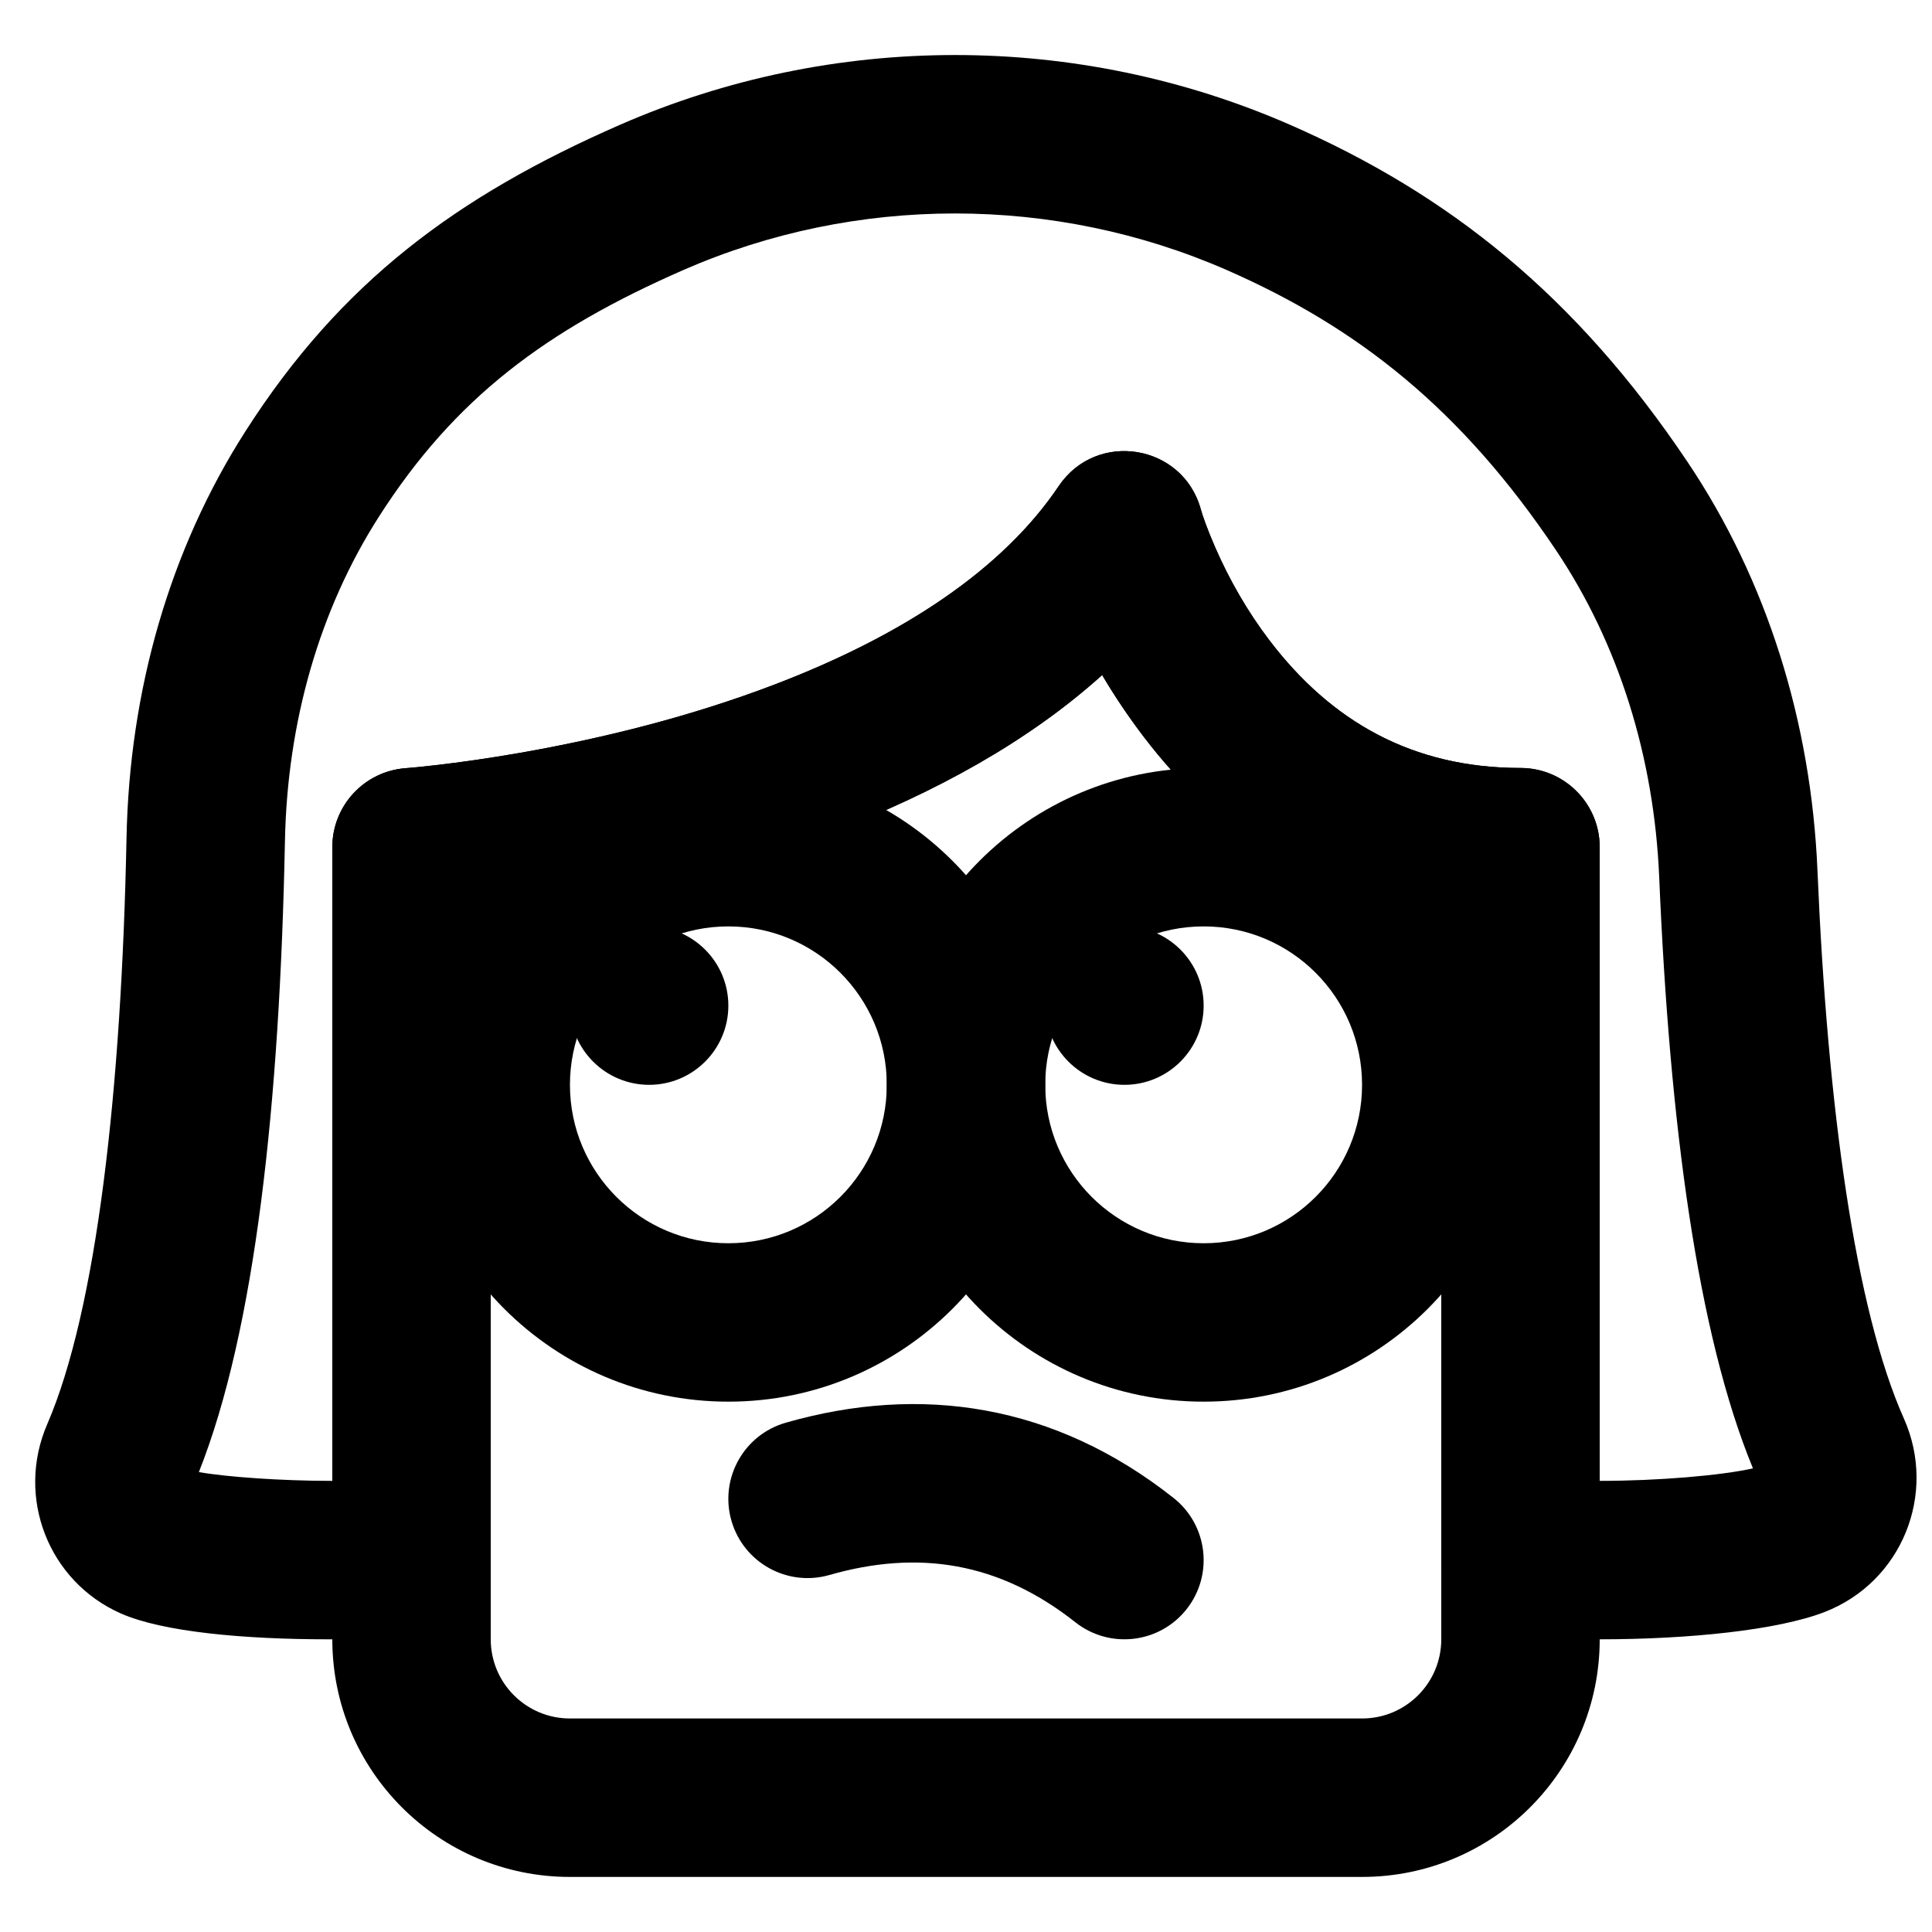
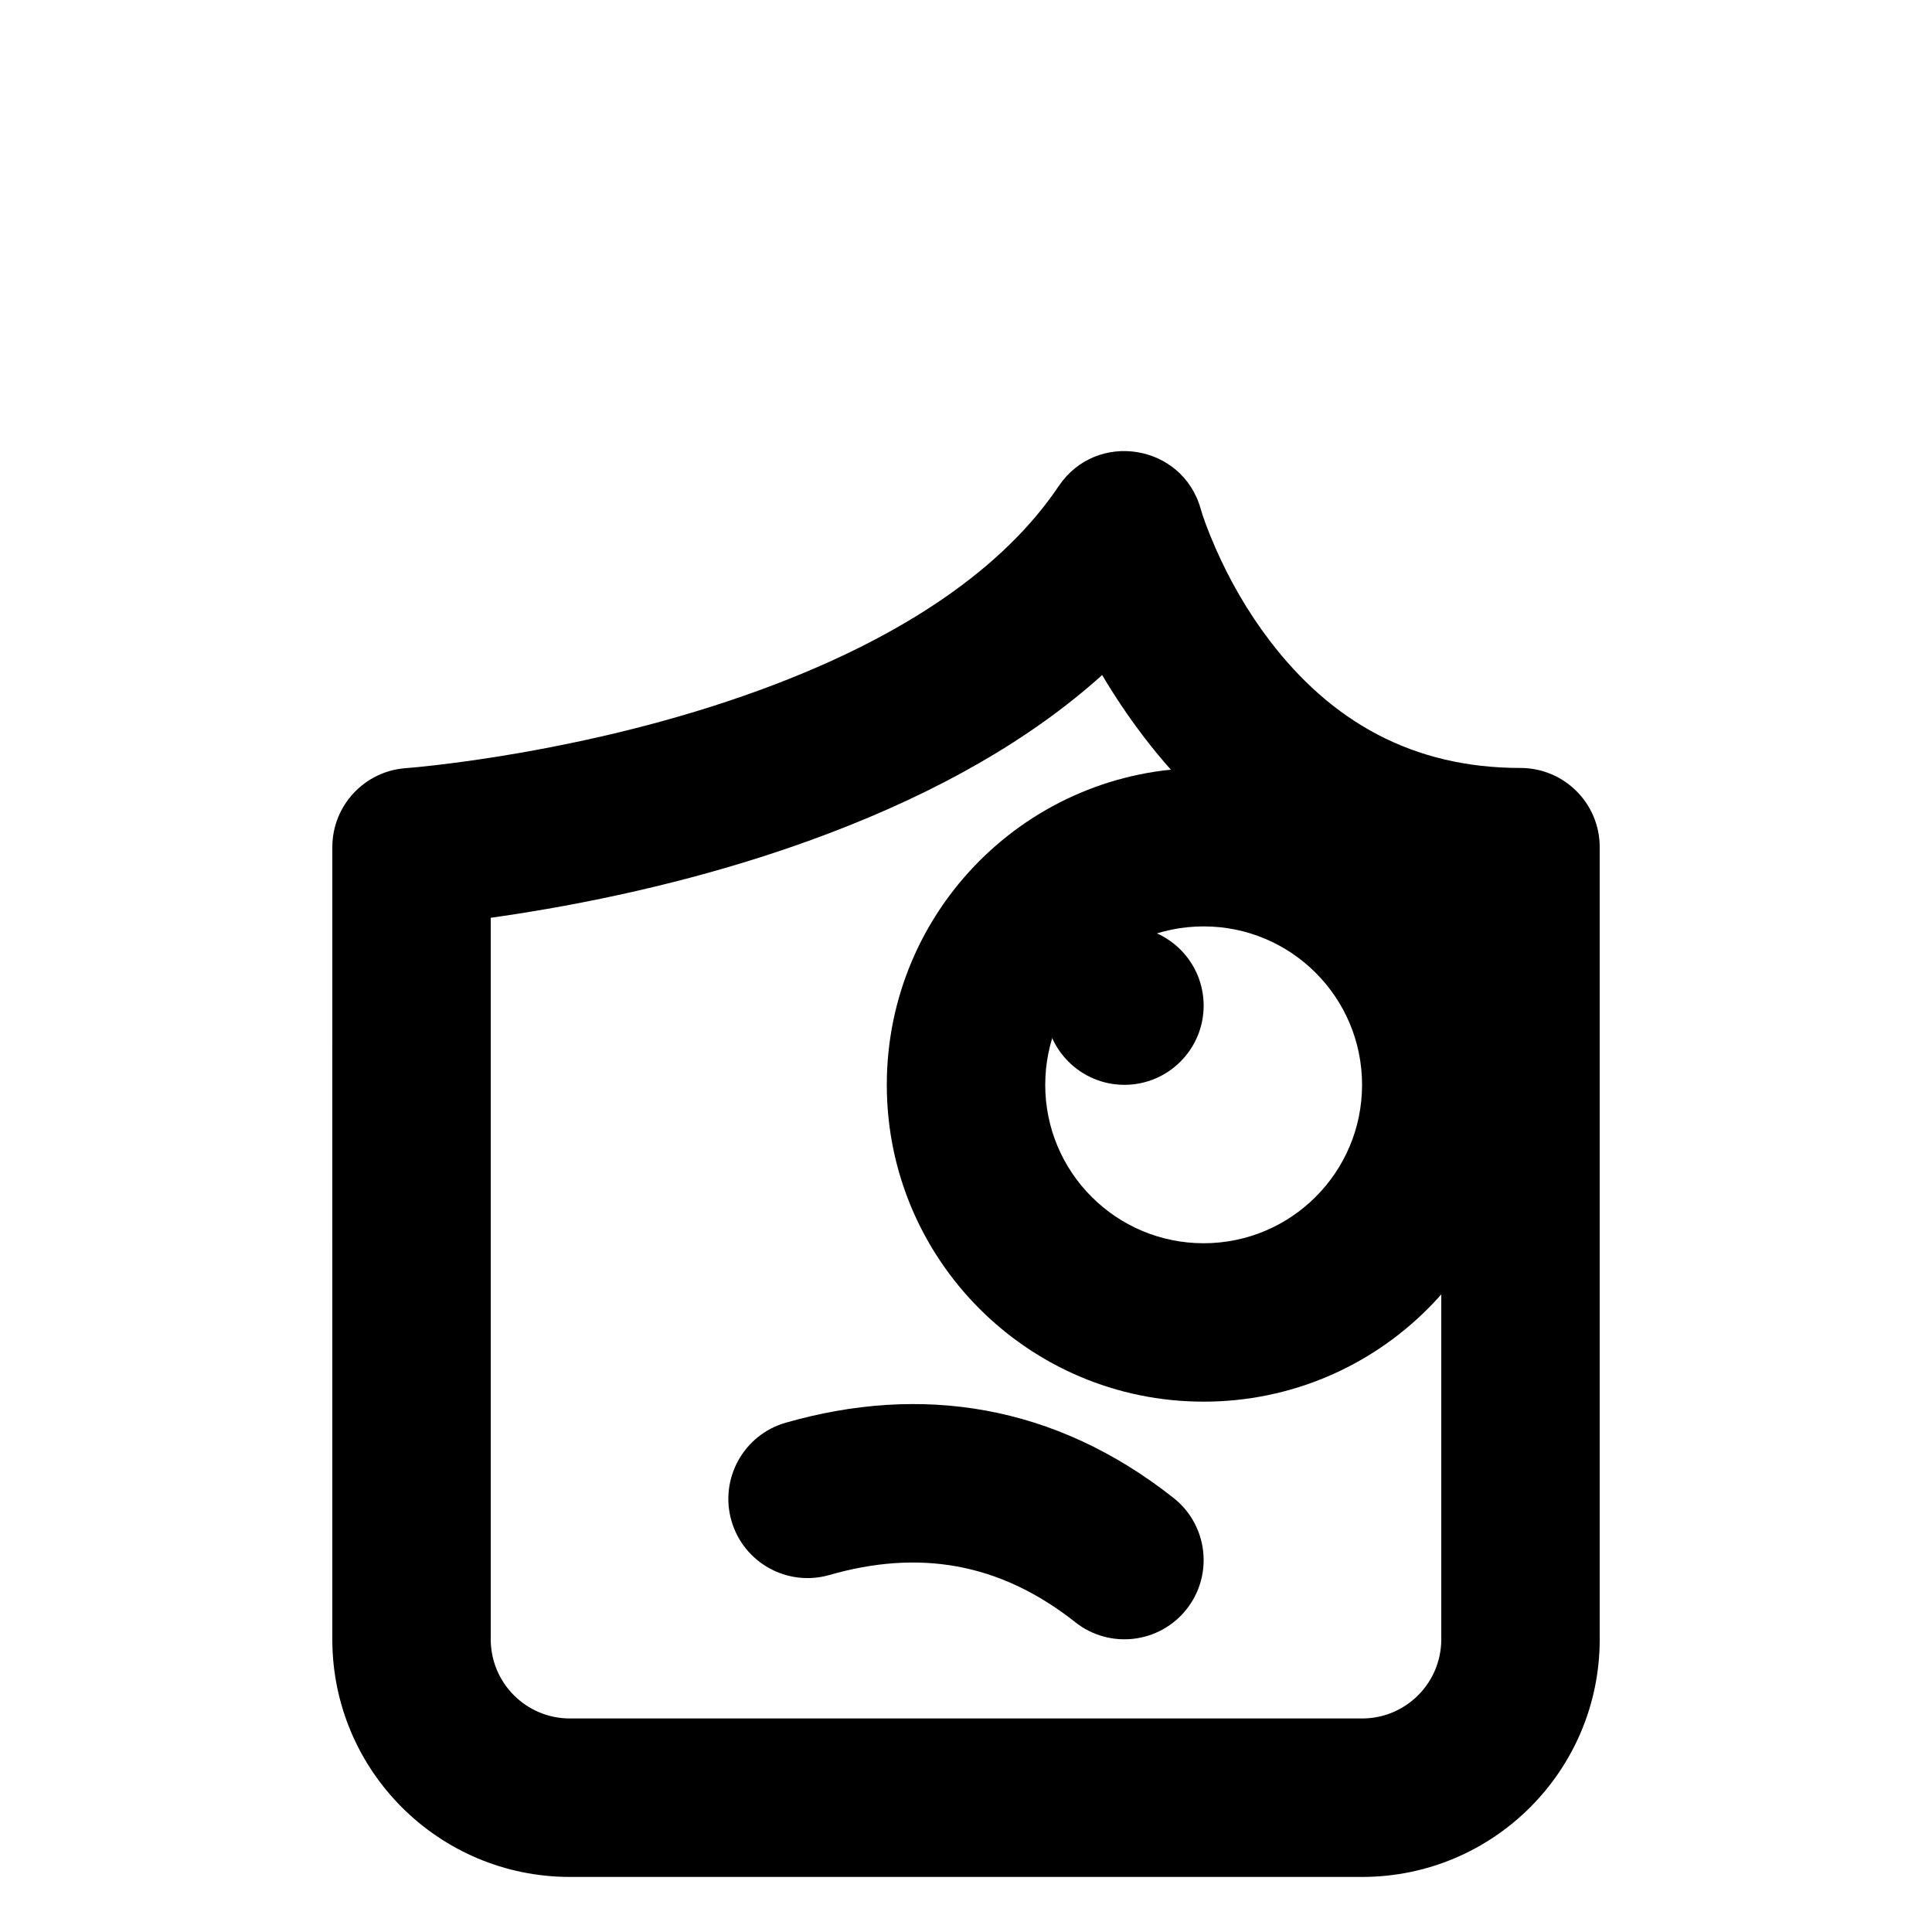
<svg xmlns="http://www.w3.org/2000/svg" width="800px" height="800px" version="1.1" viewBox="144 144 512 512">
  <defs>
    <clipPath id="a">
-       <path d="m153 158h498.9v421h-498.9z" />
-     </clipPath>
+       </clipPath>
  </defs>
-   <path d="m337.02 410.5c0 11.586-9.406 20.992-20.992 20.992-11.59 0-20.992-9.406-20.992-20.992 0-11.59 9.402-20.992 20.992-20.992 11.586 0 20.992 9.402 20.992 20.992" fill-rule="evenodd" />
-   <path d="m379.01 431.49c0 23.188-18.797 41.984-41.984 41.984-23.191 0-41.984-18.797-41.984-41.984 0-23.191 18.793-41.984 41.984-41.984 23.188 0 41.984 18.793 41.984 41.984zm41.984 0c0-46.379-37.594-83.969-83.969-83.969-46.379 0-83.969 37.59-83.969 83.969 0 46.375 37.59 83.965 83.969 83.965 46.375 0 83.969-37.59 83.969-83.965z" fill-rule="evenodd" />
  <path d="m462.98 410.5c0 11.586-9.406 20.992-20.992 20.992-11.59 0-20.992-9.406-20.992-20.992 0-11.59 9.402-20.992 20.992-20.992 11.586 0 20.992 9.402 20.992 20.992" fill-rule="evenodd" />
  <path d="m504.96 431.49c0 23.188-18.793 41.984-41.98 41.984-23.191 0-41.984-18.797-41.984-41.984 0-23.191 18.793-41.984 41.984-41.984 23.188 0 41.98 18.793 41.98 41.984zm41.984 0c0-46.379-37.59-83.969-83.965-83.969-46.379 0-83.969 37.59-83.969 83.969 0 46.375 37.59 83.965 83.969 83.965 46.375 0 83.965-37.59 83.965-83.965z" fill-rule="evenodd" />
  <path d="m363.8 561.39c23.398-6.707 44.852-3.535 65.172 12.52 9.094 7.188 22.297 5.641 29.484-3.457 7.188-9.098 5.641-22.297-3.457-29.484-31.566-24.941-67.02-30.184-102.77-19.938-11.145 3.195-17.586 14.82-14.395 25.965 3.195 11.145 14.82 17.59 25.965 14.395z" fill-rule="evenodd" />
  <path d="m288.91 384.89c25.41-4.43 50.852-10.953 74.797-20.051 28.684-10.898 53.211-24.695 72.379-41.949 3.156 5.348 6.816 10.852 11.023 16.367 19.711 25.832 45.961 43.402 78.844 48.625v190.54c0 11.605-9.387 20.992-20.992 20.992h-209.92c-11.602 0-20.992-9.387-20.992-20.992v-191.2c4.715-0.66 9.684-1.438 14.859-2.34zm-56.844 193.54c0 34.793 28.188 62.977 62.977 62.977h209.92c34.793 0 62.977-28.184 62.977-62.977v-209.92c0-11.594-9.398-20.992-20.992-20.992-28.688 0-50.156-12.359-66.461-33.727-5.918-7.758-10.691-16.164-14.371-24.559-2.16-4.922-3.422-8.574-3.891-10.277-4.773-17.293-27.641-21.02-37.652-6.133-14.754 21.93-41.016 39.566-75.773 52.77-21.199 8.055-44.133 13.938-67.094 17.941-8.055 1.402-15.52 2.469-22.188 3.238-3.918 0.453-6.637 0.703-7.953 0.797-10.988 0.785-19.496 9.926-19.496 20.941z" fill-rule="evenodd" />
  <g clip-path="url(#a)">
-     <path d="m288.91 384.9c25.41-4.434 50.848-10.961 74.797-20.059 28.68-10.898 53.207-24.691 72.375-41.945 3.156 5.352 6.816 10.855 11.023 16.371 19.711 25.836 45.965 43.406 78.848 48.625v169.55c0 11.594 9.398 20.992 20.992 20.992h20.992c23.473 0 47.164-2.406 59.613-7.238 20.449-7.945 29.906-31.285 21.004-51.266-12.926-28.98-20.277-82.777-22.906-145.21-1.672-39.406-13.371-76.93-34.469-108.35-29.672-44.223-63.371-70.941-105.28-89.289-56.402-24.664-121.21-24.664-177.61-0.004-43.309 18.961-73.984 41.719-99.227 81.188-20.113 31.43-30.77 68.762-31.535 107.84-1.32 66.387-7.84 124.86-21.035 155.38-8.316 19.281 0.301 41.578 19.516 50.09 11.176 4.945 32.91 6.859 55.023 6.859h22.02c11.594 0 20.992-9.398 20.992-20.992v-170.2c4.719-0.664 9.688-1.441 14.863-2.344zm279.03 151.55v-167.94c0-11.594-9.398-20.992-20.992-20.992-28.691 0-50.156-12.355-66.461-33.723-5.918-7.758-10.695-16.164-14.375-24.559-2.156-4.922-3.418-8.574-3.891-10.277-4.773-17.293-27.633-21.02-37.648-6.137-14.754 21.926-41.02 39.559-75.773 52.766-21.203 8.055-44.137 13.938-67.098 17.945-8.055 1.402-15.52 2.469-22.188 3.242-3.918 0.453-6.641 0.703-7.957 0.797-10.98 0.789-19.492 9.926-19.492 20.938v167.94c-13.672 0-28.266-1.066-35.363-2.332 14.953-37.652 21.426-97.711 22.809-167.18 0.617-31.566 9.117-61.34 24.926-86.043 20.125-31.469 44.348-49.438 80.691-65.352 45.66-19.965 98.277-19.965 143.95 0.008 34.891 15.273 62.254 36.965 87.25 74.223 16.668 24.824 26.031 54.844 27.379 86.723 2.754 65.289 10.137 120.96 24.844 156.64-8.461 1.879-24.988 3.309-40.605 3.309z" fill-rule="evenodd" />
-   </g>
+     </g>
</svg>